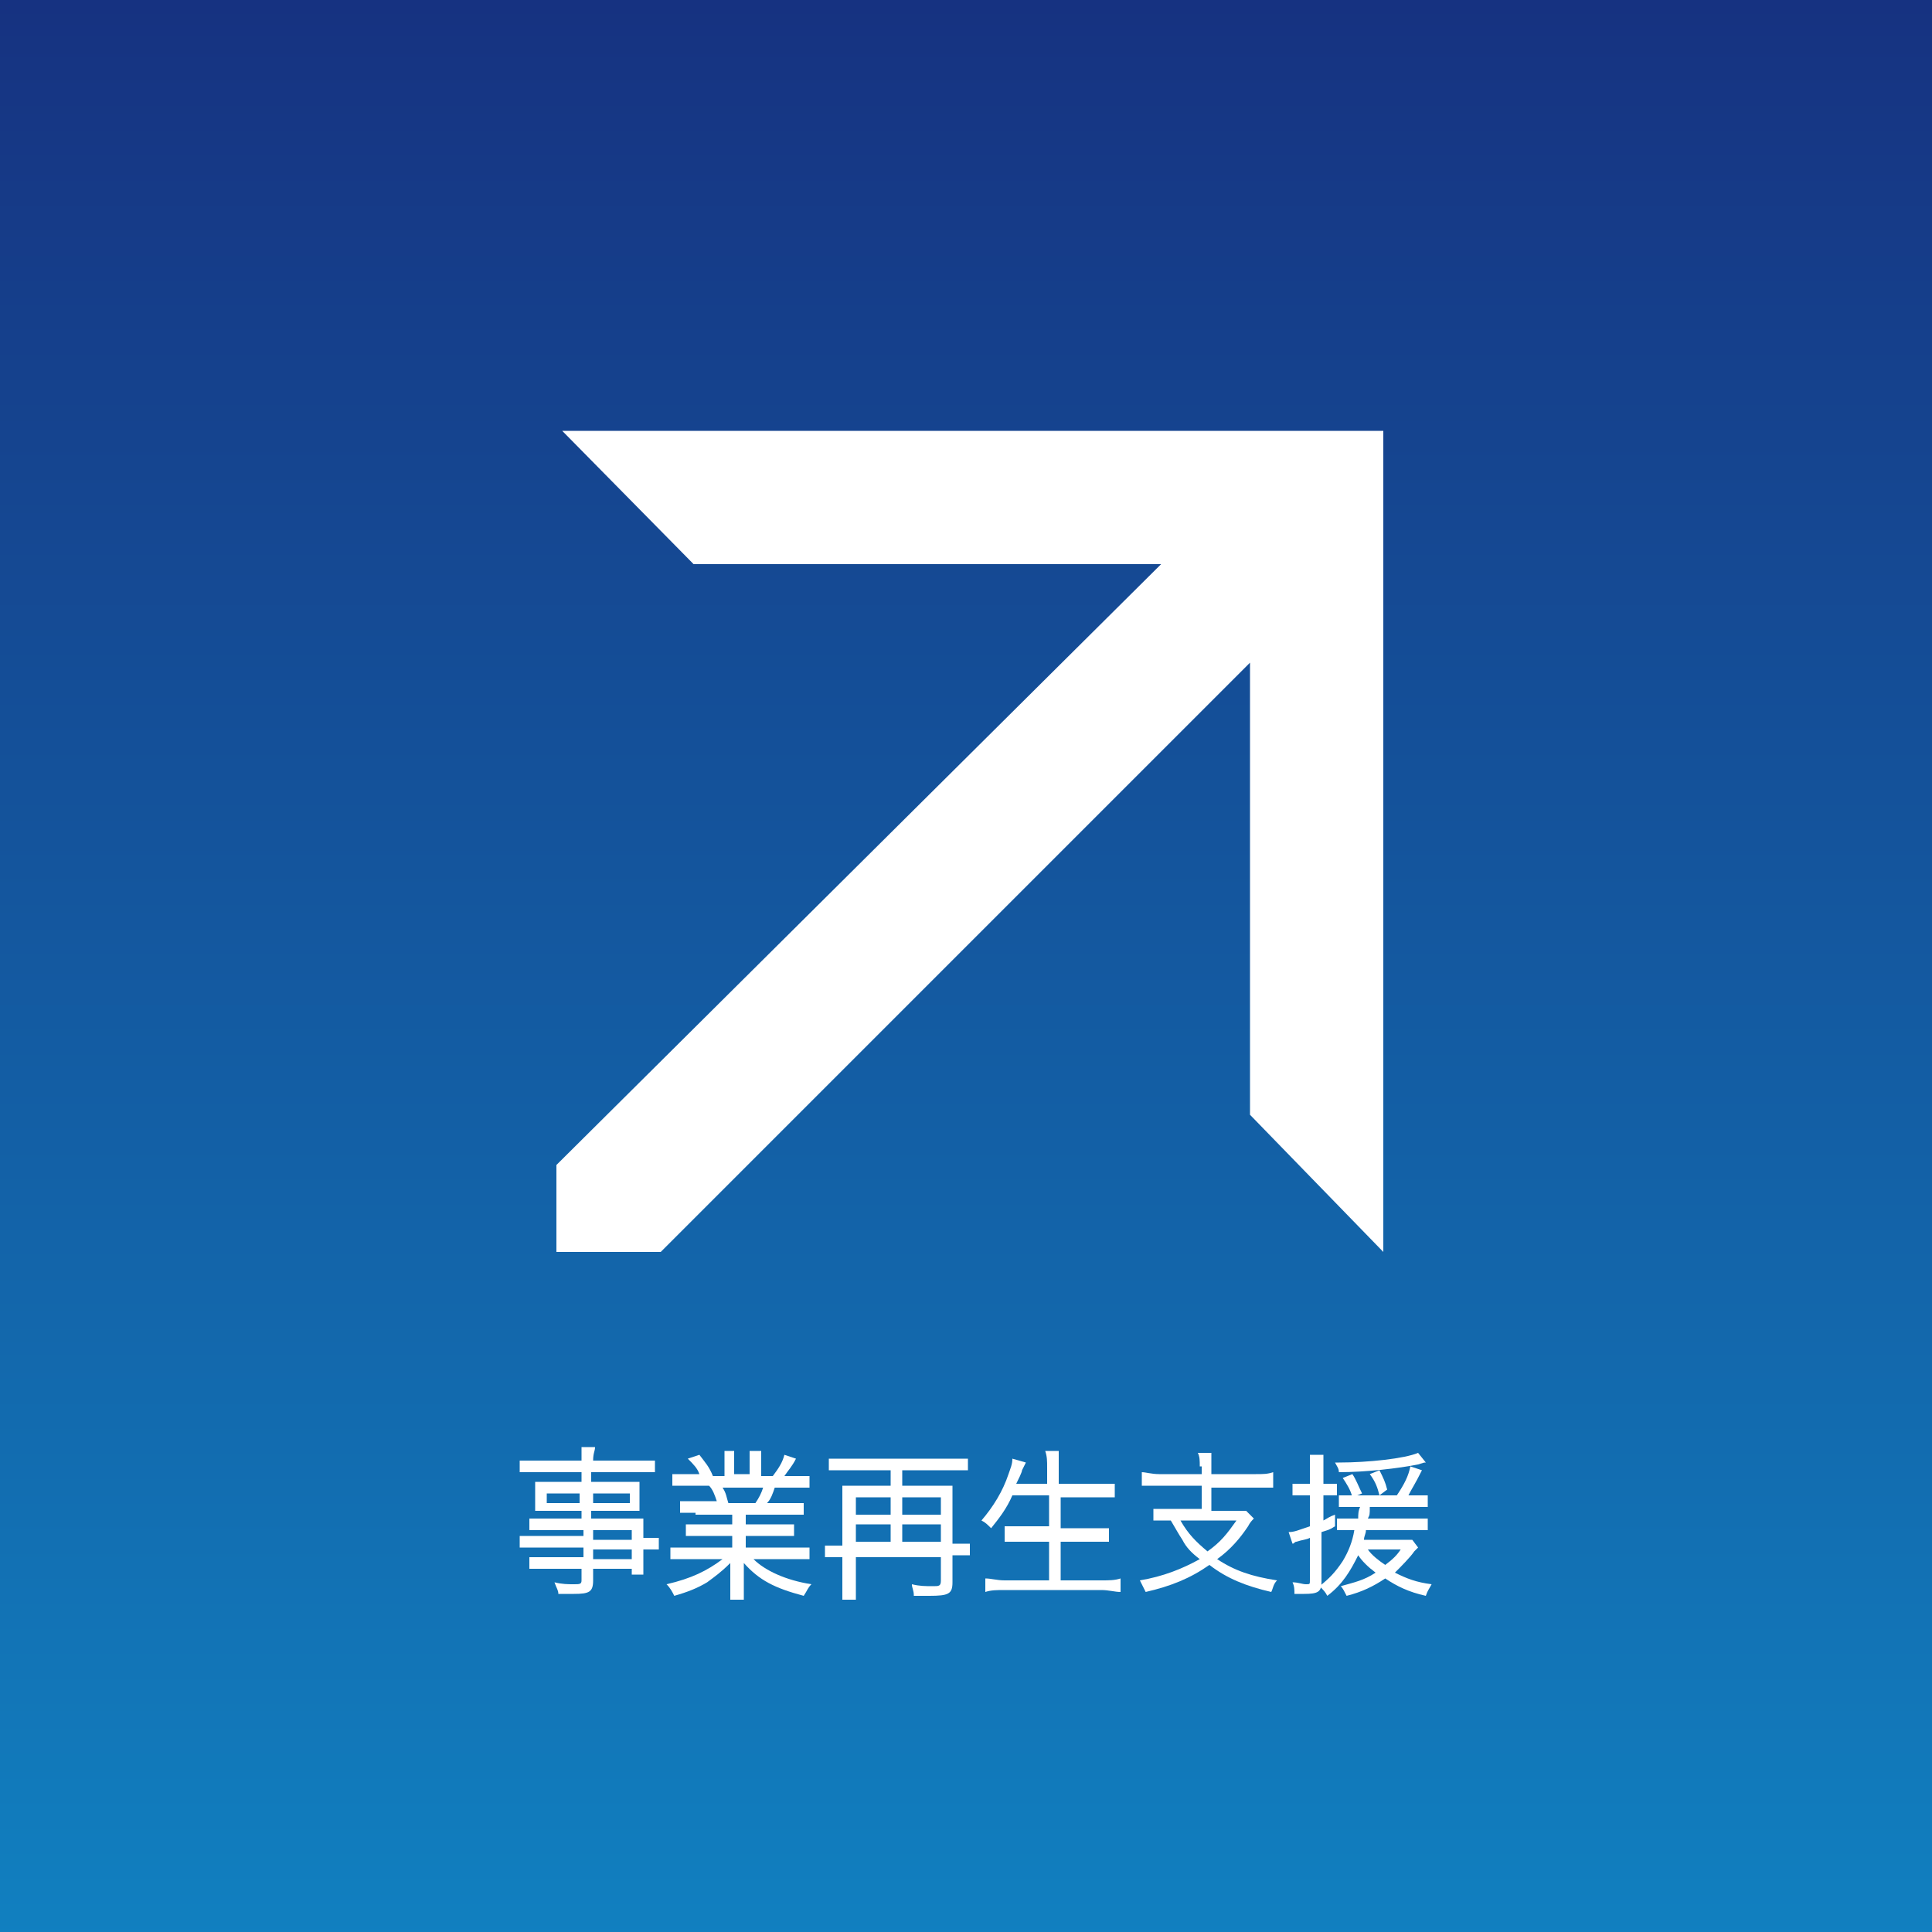
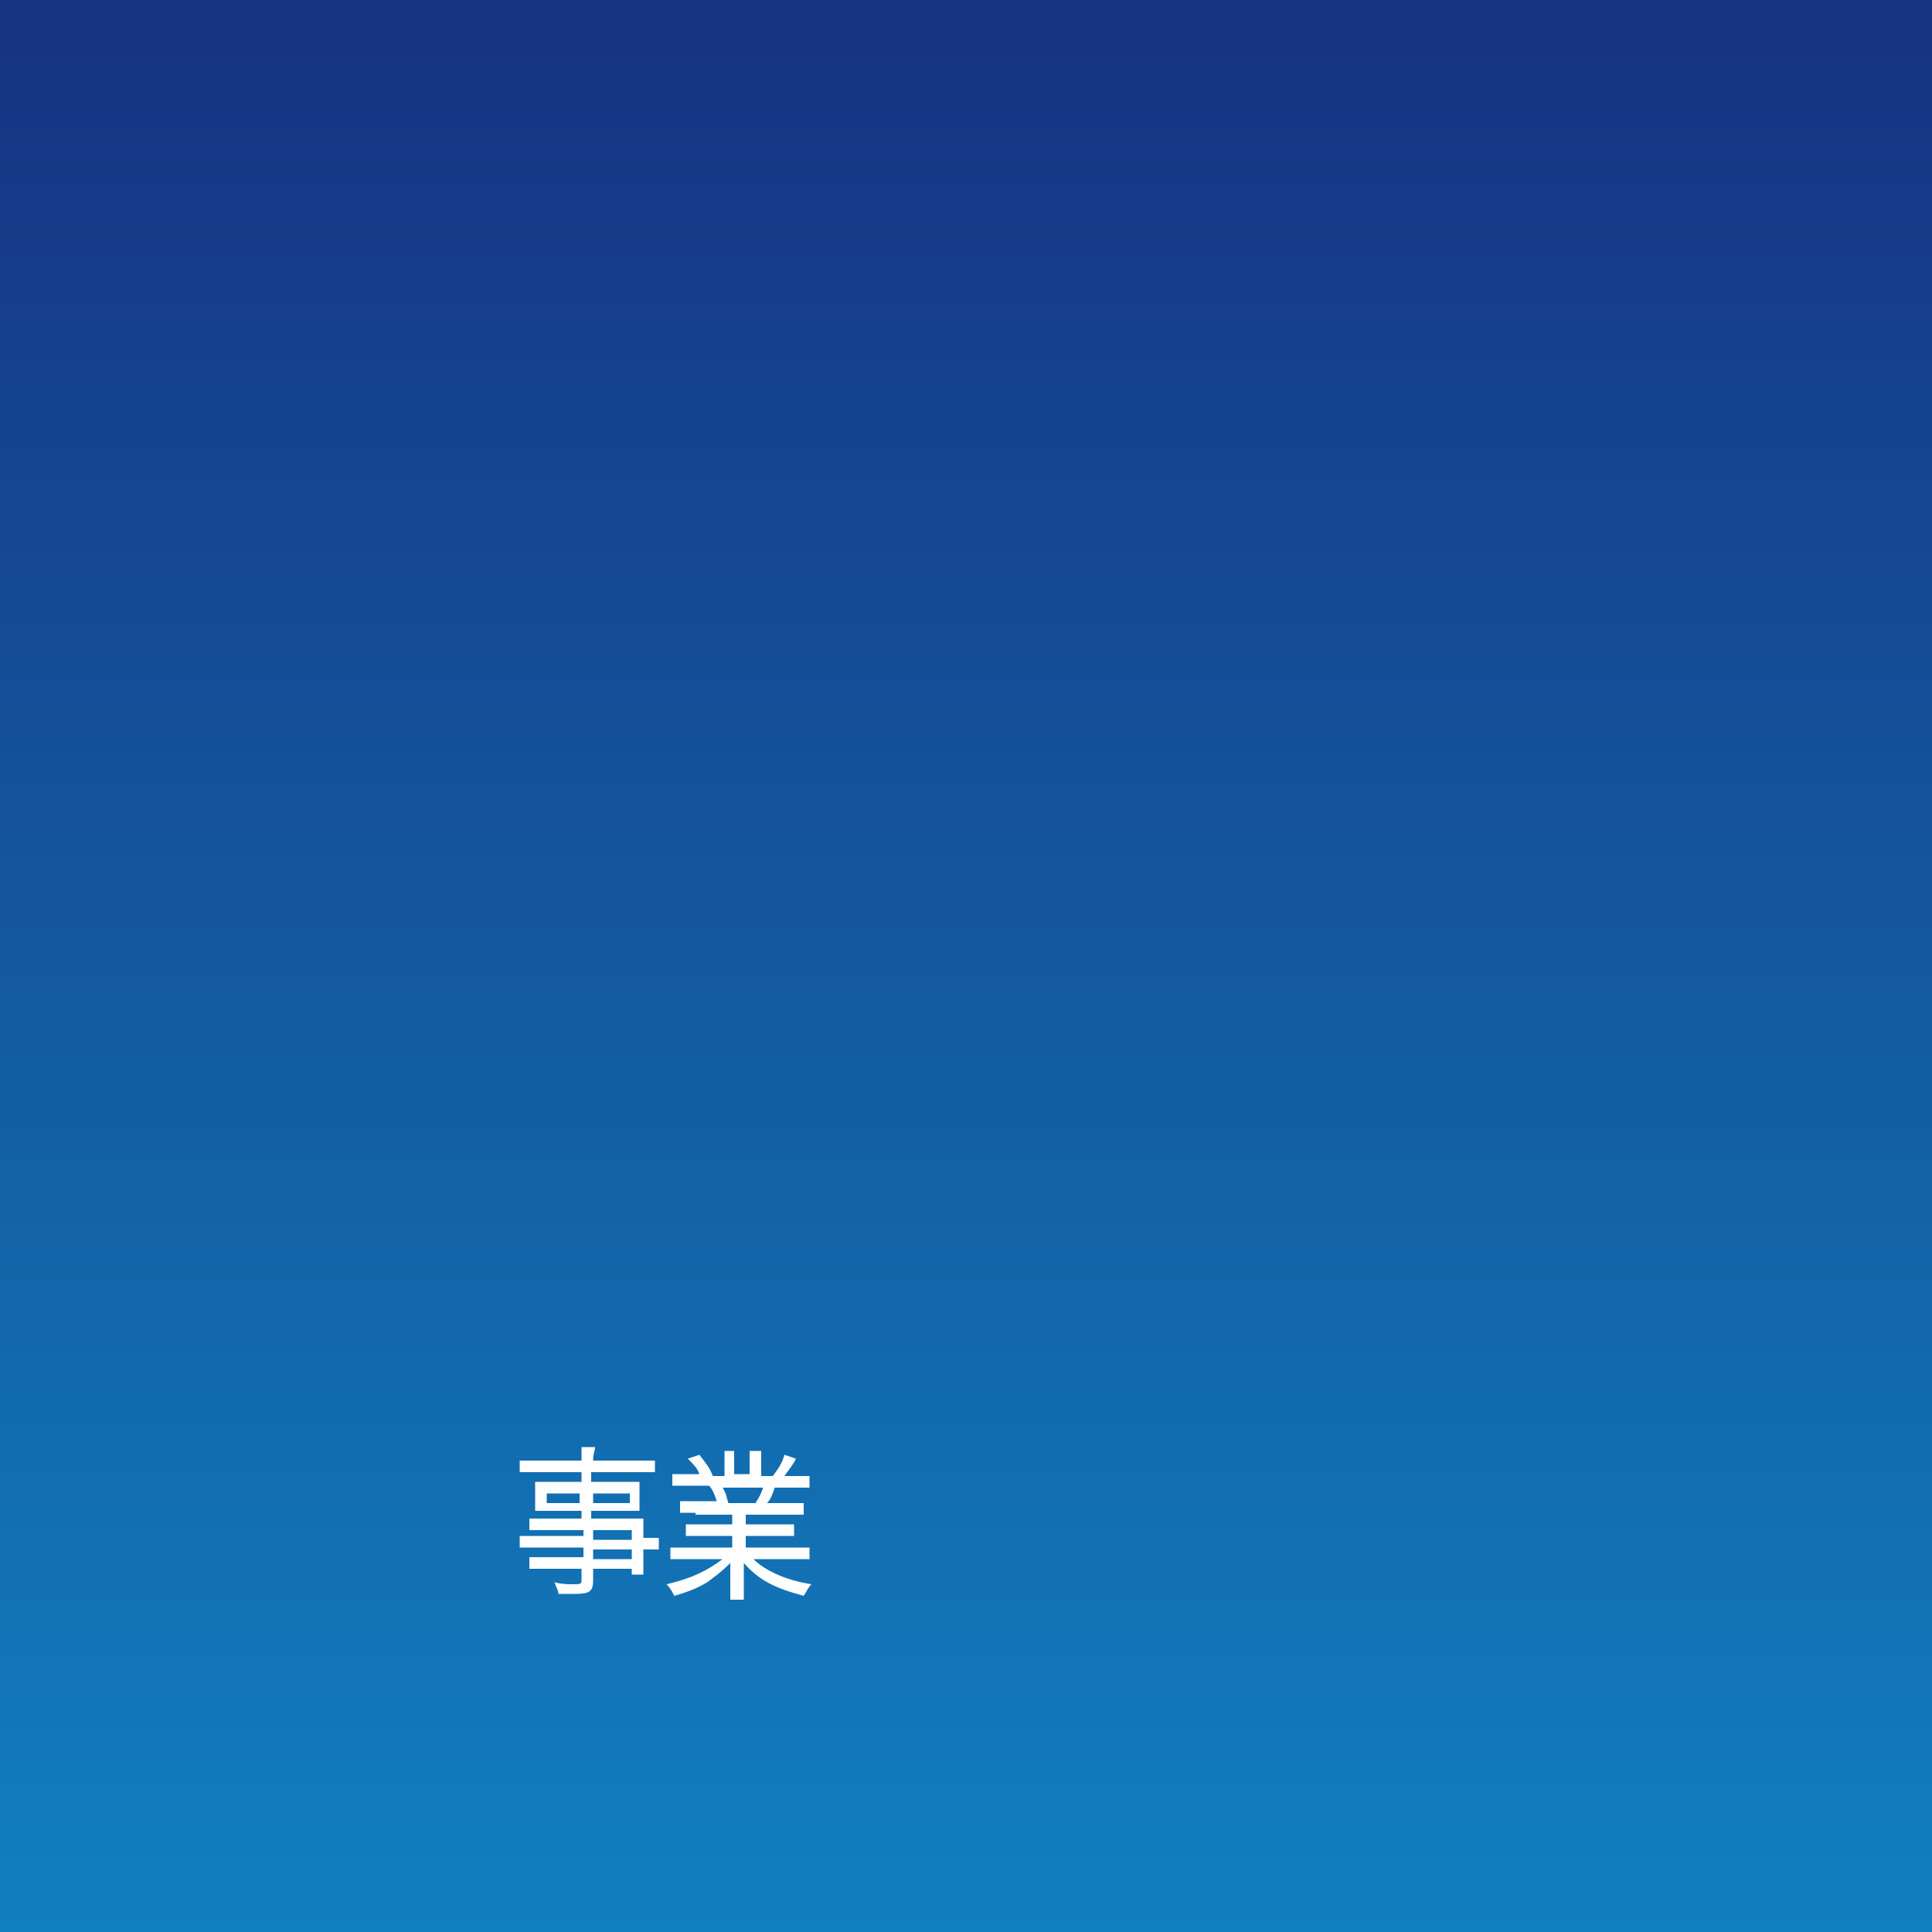
<svg xmlns="http://www.w3.org/2000/svg" version="1.1" id="レイヤー_1" x="0px" y="0px" viewBox="0 0 100 100" style="enable-background:new 0 0 100 100;" xml:space="preserve">
  <rect x="0" y="0" width="100" height="100" fill="#808080" stroke="none" />
  <style type="text/css">
	.st0{fill:url(#SVGID_1_);}
	.st1{fill:#FFFFFF;}
</style>
  <linearGradient id="SVGID_1_" gradientUnits="userSpaceOnUse" x1="50" y1="-452.47" x2="50" y2="-351.07" gradientTransform="matrix(1 0 0 -1 0 -352)">
    <stop offset="0" style="stop-color:#1180C0" />
    <stop offset="0.956" style="stop-color:#163583" />
    <stop offset="1" style="stop-color:#163180" />
  </linearGradient>
  <rect y="0" class="st0" width="100" height="100" />
  <g>
    <path class="st1" d="M30.1,79.2h-1.9c-0.3,0-0.5,0-0.8,0v-0.6c0.2,0,0.4,0,0.8,0h1.9v-0.4h-1.7c-0.3,0-0.5,0-0.7,0   c0-0.2,0-0.3,0-0.5v-0.4c0-0.2,0-0.4,0-0.6c0.2,0,0.4,0,0.7,0h1.7v-0.5h-2.3c-0.4,0-0.7,0-0.9,0v-0.6c0.2,0,0.5,0,0.9,0h2.3   c0-0.3,0-0.5,0-0.7h0.7c0,0.2-0.1,0.3-0.1,0.7H33c0.5,0,0.7,0,0.9,0v0.6c-0.3,0-0.5,0-0.9,0h-2.4v0.5h1.8c0.3,0,0.5,0,0.7,0   c0,0.2,0,0.3,0,0.6v0.4c0,0.2,0,0.3,0,0.5c-0.2,0-0.4,0-0.6,0h-1.9v0.4h1.8c0.5,0,0.7,0,0.9,0c0,0.2,0,0.3,0,0.7v0.3   c0.4,0,0.6,0,0.8,0v0.6c-0.2,0-0.4,0-0.8,0v0.5c0,0.4,0,0.6,0,0.8h-0.6v-0.3h-2v0.6c0,0.6-0.2,0.7-1,0.7c-0.2,0-0.4,0-0.8,0   c0-0.2-0.1-0.3-0.2-0.6c0.4,0.1,0.7,0.1,1,0.1c0.3,0,0.4,0,0.4-0.2v-0.6h-1.9c-0.4,0-0.5,0-0.8,0v-0.6c0.2,0,0.4,0,0.8,0h2v-0.5   h-2.4c-0.4,0-0.7,0-0.9,0v-0.6c0.2,0,0.4,0,0.9,0h2.4V79.2z M28.3,77.3v0.5h1.7v-0.5H28.3z M30.7,77.8h1.9v-0.5h-1.9V77.8z    M32.7,79.7v-0.5h-2v0.5H32.7z M30.7,80.7h2v-0.5h-2V80.7z" />
    <path class="st1" d="M36,78.3c-0.4,0-0.6,0-0.8,0v-0.6c0.2,0,0.4,0,0.8,0h1.1c-0.1-0.3-0.2-0.6-0.4-0.8h-1c-0.4,0-0.7,0-0.9,0v-0.6   c0.2,0,0.5,0,0.9,0h0.5c-0.1-0.3-0.3-0.5-0.6-0.8l0.6-0.2c0.3,0.4,0.5,0.6,0.7,1.1h0.6v-0.6c0-0.3,0-0.5,0-0.7H38   c0,0.2,0,0.3,0,0.6v0.6h0.8v-0.6c0-0.3,0-0.5,0-0.6h0.6c0,0.2,0,0.4,0,0.7v0.6H40c0.3-0.4,0.5-0.7,0.6-1.1l0.6,0.2   c-0.2,0.4-0.4,0.6-0.6,0.9h0.4c0.4,0,0.7,0,0.9,0V77c-0.2,0-0.5,0-0.9,0h-0.9c-0.1,0.3-0.2,0.6-0.4,0.8h1.1c0.4,0,0.6,0,0.8,0v0.6   c-0.2,0-0.5,0-0.8,0h-2.2v0.5h1.7c0.4,0,0.6,0,0.8,0v0.6c-0.2,0-0.5,0-0.8,0h-1.7v0.6h2.4c0.5,0,0.7,0,0.9,0v0.6   c-0.3,0-0.6,0-0.9,0h-2c0.6,0.6,1.7,1.1,3,1.3c-0.2,0.2-0.2,0.3-0.4,0.6c-1.5-0.4-2.3-0.8-3.1-1.7c0,0.3,0,0.5,0,0.6v0.5   c0,0.3,0,0.6,0,0.8h-0.7c0-0.2,0-0.5,0-0.8v-0.5c0-0.2,0-0.4,0-0.6c-0.5,0.5-0.8,0.7-1.2,1c-0.5,0.3-1,0.5-1.7,0.7   c-0.1-0.2-0.2-0.4-0.4-0.6c1.3-0.3,2.1-0.7,2.9-1.3h-1.8c-0.4,0-0.6,0-0.9,0v-0.6c0.2,0,0.5,0,0.9,0h2.3v-0.6h-1.6   c-0.4,0-0.6,0-0.8,0v-0.6c0.2,0,0.5,0,0.8,0h1.6v-0.5H36z M39.1,77.8c0.2-0.3,0.3-0.5,0.4-0.8h-2.1c0.2,0.3,0.2,0.5,0.3,0.8H39.1z" />
-     <path class="st1" d="M43.6,77.7c0-0.3,0-0.5,0-0.8c0.2,0,0.4,0,0.7,0h1.8v-0.8h-2.3c-0.3,0-0.6,0-0.9,0v-0.6c0.2,0,0.5,0,0.9,0h5.4   c0.4,0,0.6,0,0.9,0v0.6c-0.3,0-0.6,0-0.9,0h-2.5v0.8h1.9c0.3,0,0.5,0,0.7,0c0,0.3,0,0.4,0,0.8v2.2h0.1c0.3,0,0.5,0,0.8,0v0.6   c-0.2,0-0.5,0-0.8,0h-0.1v1.4c0,0.6-0.2,0.7-1.2,0.7c-0.3,0-0.6,0-0.8,0c0-0.3-0.1-0.4-0.1-0.6c0.4,0.1,0.7,0.1,1.1,0.1   c0.3,0,0.4,0,0.4-0.3v-1.2h-4.4v1.3c0,0.4,0,0.6,0,0.9h-0.7c0-0.3,0-0.5,0-0.9v-1.3h-0.1c-0.3,0-0.5,0-0.8,0v-0.6   c0.2,0,0.4,0,0.8,0h0.1V77.7z M46.1,78.4v-0.9h-1.8v0.9H46.1z M46.1,79.8v-0.9h-1.8v0.9H46.1z M48.7,78.4v-0.9h-2v0.9H48.7z    M48.7,79.8v-0.9h-2v0.9H48.7z" />
-     <path class="st1" d="M52.4,77.4c-0.3,0.7-0.7,1.2-1.1,1.7c-0.2-0.2-0.3-0.3-0.5-0.4c0.6-0.7,1.1-1.5,1.4-2.4   c0.1-0.3,0.2-0.5,0.2-0.8l0.7,0.2c-0.1,0.2-0.1,0.2-0.2,0.4c0,0.1-0.2,0.5-0.3,0.7h1.6v-0.8c0-0.4,0-0.6-0.1-0.9h0.7   c0,0.3,0,0.5,0,0.9v0.8h1.9c0.4,0,0.7,0,1,0v0.7c-0.3,0-0.6,0-0.9,0h-1.9v1.6h1.6c0.4,0,0.7,0,0.9,0v0.7c-0.2,0-0.5,0-0.9,0h-1.6v2   H57c0.4,0,0.7,0,1-0.1v0.7c-0.3,0-0.6-0.1-1-0.1H52c-0.4,0-0.7,0-1,0.1v-0.7c0.3,0,0.6,0.1,1,0.1h2.3v-2h-1.4c-0.4,0-0.6,0-0.9,0   V79c0.2,0,0.5,0,0.9,0h1.4v-1.6H52.4z" />
-     <path class="st1" d="M62.1,75.9c0-0.3,0-0.5-0.1-0.7h0.7c0,0.2,0,0.4,0,0.7v0.4H65c0.4,0,0.6,0,0.9-0.1V77c-0.2,0-0.5,0-0.9,0h-2.3   v1.2h1.1c0.4,0,0.5,0,0.7,0l0.4,0.4c-0.1,0.1-0.2,0.2-0.3,0.4c-0.4,0.6-0.9,1.2-1.6,1.7c0.9,0.6,1.8,0.9,3.1,1.1   c-0.2,0.2-0.2,0.4-0.3,0.6c-1.3-0.3-2.3-0.7-3.2-1.4c-1,0.7-2,1.1-3.3,1.4c-0.1-0.2-0.2-0.4-0.3-0.6c1.2-0.2,2.2-0.6,3.1-1.1   c-0.4-0.3-0.7-0.6-0.9-1c-0.2-0.3-0.3-0.5-0.6-1c-0.4,0-0.6,0-0.9,0v-0.6c0.2,0,0.5,0,0.9,0h1.6v-1.2h-2.2c-0.4,0-0.6,0-0.9,0v-0.7   c0.2,0,0.5,0.1,0.9,0.1h2.2V75.9z M61.1,78.7c0.4,0.7,0.8,1.1,1.4,1.6c0.7-0.5,1-0.9,1.5-1.6H61.1z" />
-     <path class="st1" d="M67.8,76.1c0-0.4,0-0.6,0-0.8h0.7c0,0.2,0,0.4,0,0.8v0.7h0.2c0.2,0,0.3,0,0.5,0v0.6c-0.2,0-0.3,0-0.5,0h-0.2   v1.3c0.2-0.1,0.3-0.2,0.6-0.3l0,0.6c-0.3,0.2-0.4,0.2-0.7,0.3v2.6c0,0.5-0.2,0.6-0.9,0.6c-0.2,0-0.3,0-0.5,0c0-0.2,0-0.4-0.1-0.6   c0.3,0,0.5,0.1,0.7,0.1c0.2,0,0.2,0,0.2-0.2v-2.2c-0.2,0.1-0.4,0.1-0.7,0.2c-0.1,0-0.1,0.1-0.2,0.1l-0.2-0.6c0.3,0,0.5-0.1,1.1-0.3   v-1.6h-0.4c-0.2,0-0.3,0-0.5,0v-0.6c0.2,0,0.3,0,0.5,0h0.4V76.1z M70,78c-0.3,0-0.5,0-0.7,0v-0.6c0.2,0,0.4,0,0.7,0h2.3   c0.4-0.6,0.6-1,0.7-1.5l0.6,0.2c-0.4,0.8-0.5,0.9-0.7,1.3h0.3c0.3,0,0.5,0,0.7,0V78c-0.2,0-0.4,0-0.8,0h-2.2c0,0.4,0,0.4-0.1,0.6   h2.2c0.4,0,0.7,0,0.9,0v0.6c-0.2,0-0.5,0-0.9,0h-2.3c0,0.2-0.1,0.3-0.1,0.5h1.8c0.3,0,0.5,0,0.7,0l0.3,0.4   c-0.1,0.1-0.1,0.1-0.2,0.2c-0.2,0.3-0.7,0.8-1,1.1c0.6,0.3,1.1,0.5,1.9,0.6c-0.1,0.2-0.2,0.3-0.3,0.6c-0.9-0.2-1.5-0.5-2.1-0.9   c-0.6,0.4-1.2,0.7-2,0.9c-0.1-0.2-0.2-0.4-0.3-0.5c0.7-0.2,1.2-0.3,1.8-0.7c-0.4-0.3-0.7-0.6-0.9-0.9c-0.4,0.8-0.8,1.5-1.6,2.1   c-0.1-0.2-0.2-0.3-0.4-0.5c0.5-0.4,0.8-0.7,1.2-1.3c0.3-0.5,0.5-1,0.6-1.6H70c-0.4,0-0.6,0-0.8,0v-0.6c0.2,0,0.5,0,0.8,0h0.3   c0-0.2,0-0.4,0.1-0.6H70z M73.8,75.7c-0.1,0-0.1,0-0.4,0.1c-1,0.2-2.7,0.4-4.1,0.4c0-0.2-0.1-0.3-0.2-0.5c0.1,0,0.2,0,0.2,0   c1.5,0,3.4-0.2,4.1-0.5L73.8,75.7z M70,77.5c-0.1-0.4-0.3-0.7-0.5-1l0.5-0.2c0.2,0.3,0.3,0.6,0.5,1L70,77.5z M70.8,80.2   c0.2,0.3,0.6,0.6,0.9,0.8c0.4-0.3,0.6-0.5,0.8-0.8H70.8z M71.4,77.4c-0.1-0.4-0.2-0.7-0.5-1.1l0.5-0.2c0.2,0.4,0.3,0.6,0.4,1   L71.4,77.4z" />
  </g>
-   <polygon class="st1" points="64.7,22.3 29.1,22.3 35.9,29.2 60.1,29.2 28.8,60.3 28.8,64.8 34.2,64.8 64.7,34.3 64.7,57.7   71.6,64.8 71.6,29.2 71.6,22.3 " />
</svg>